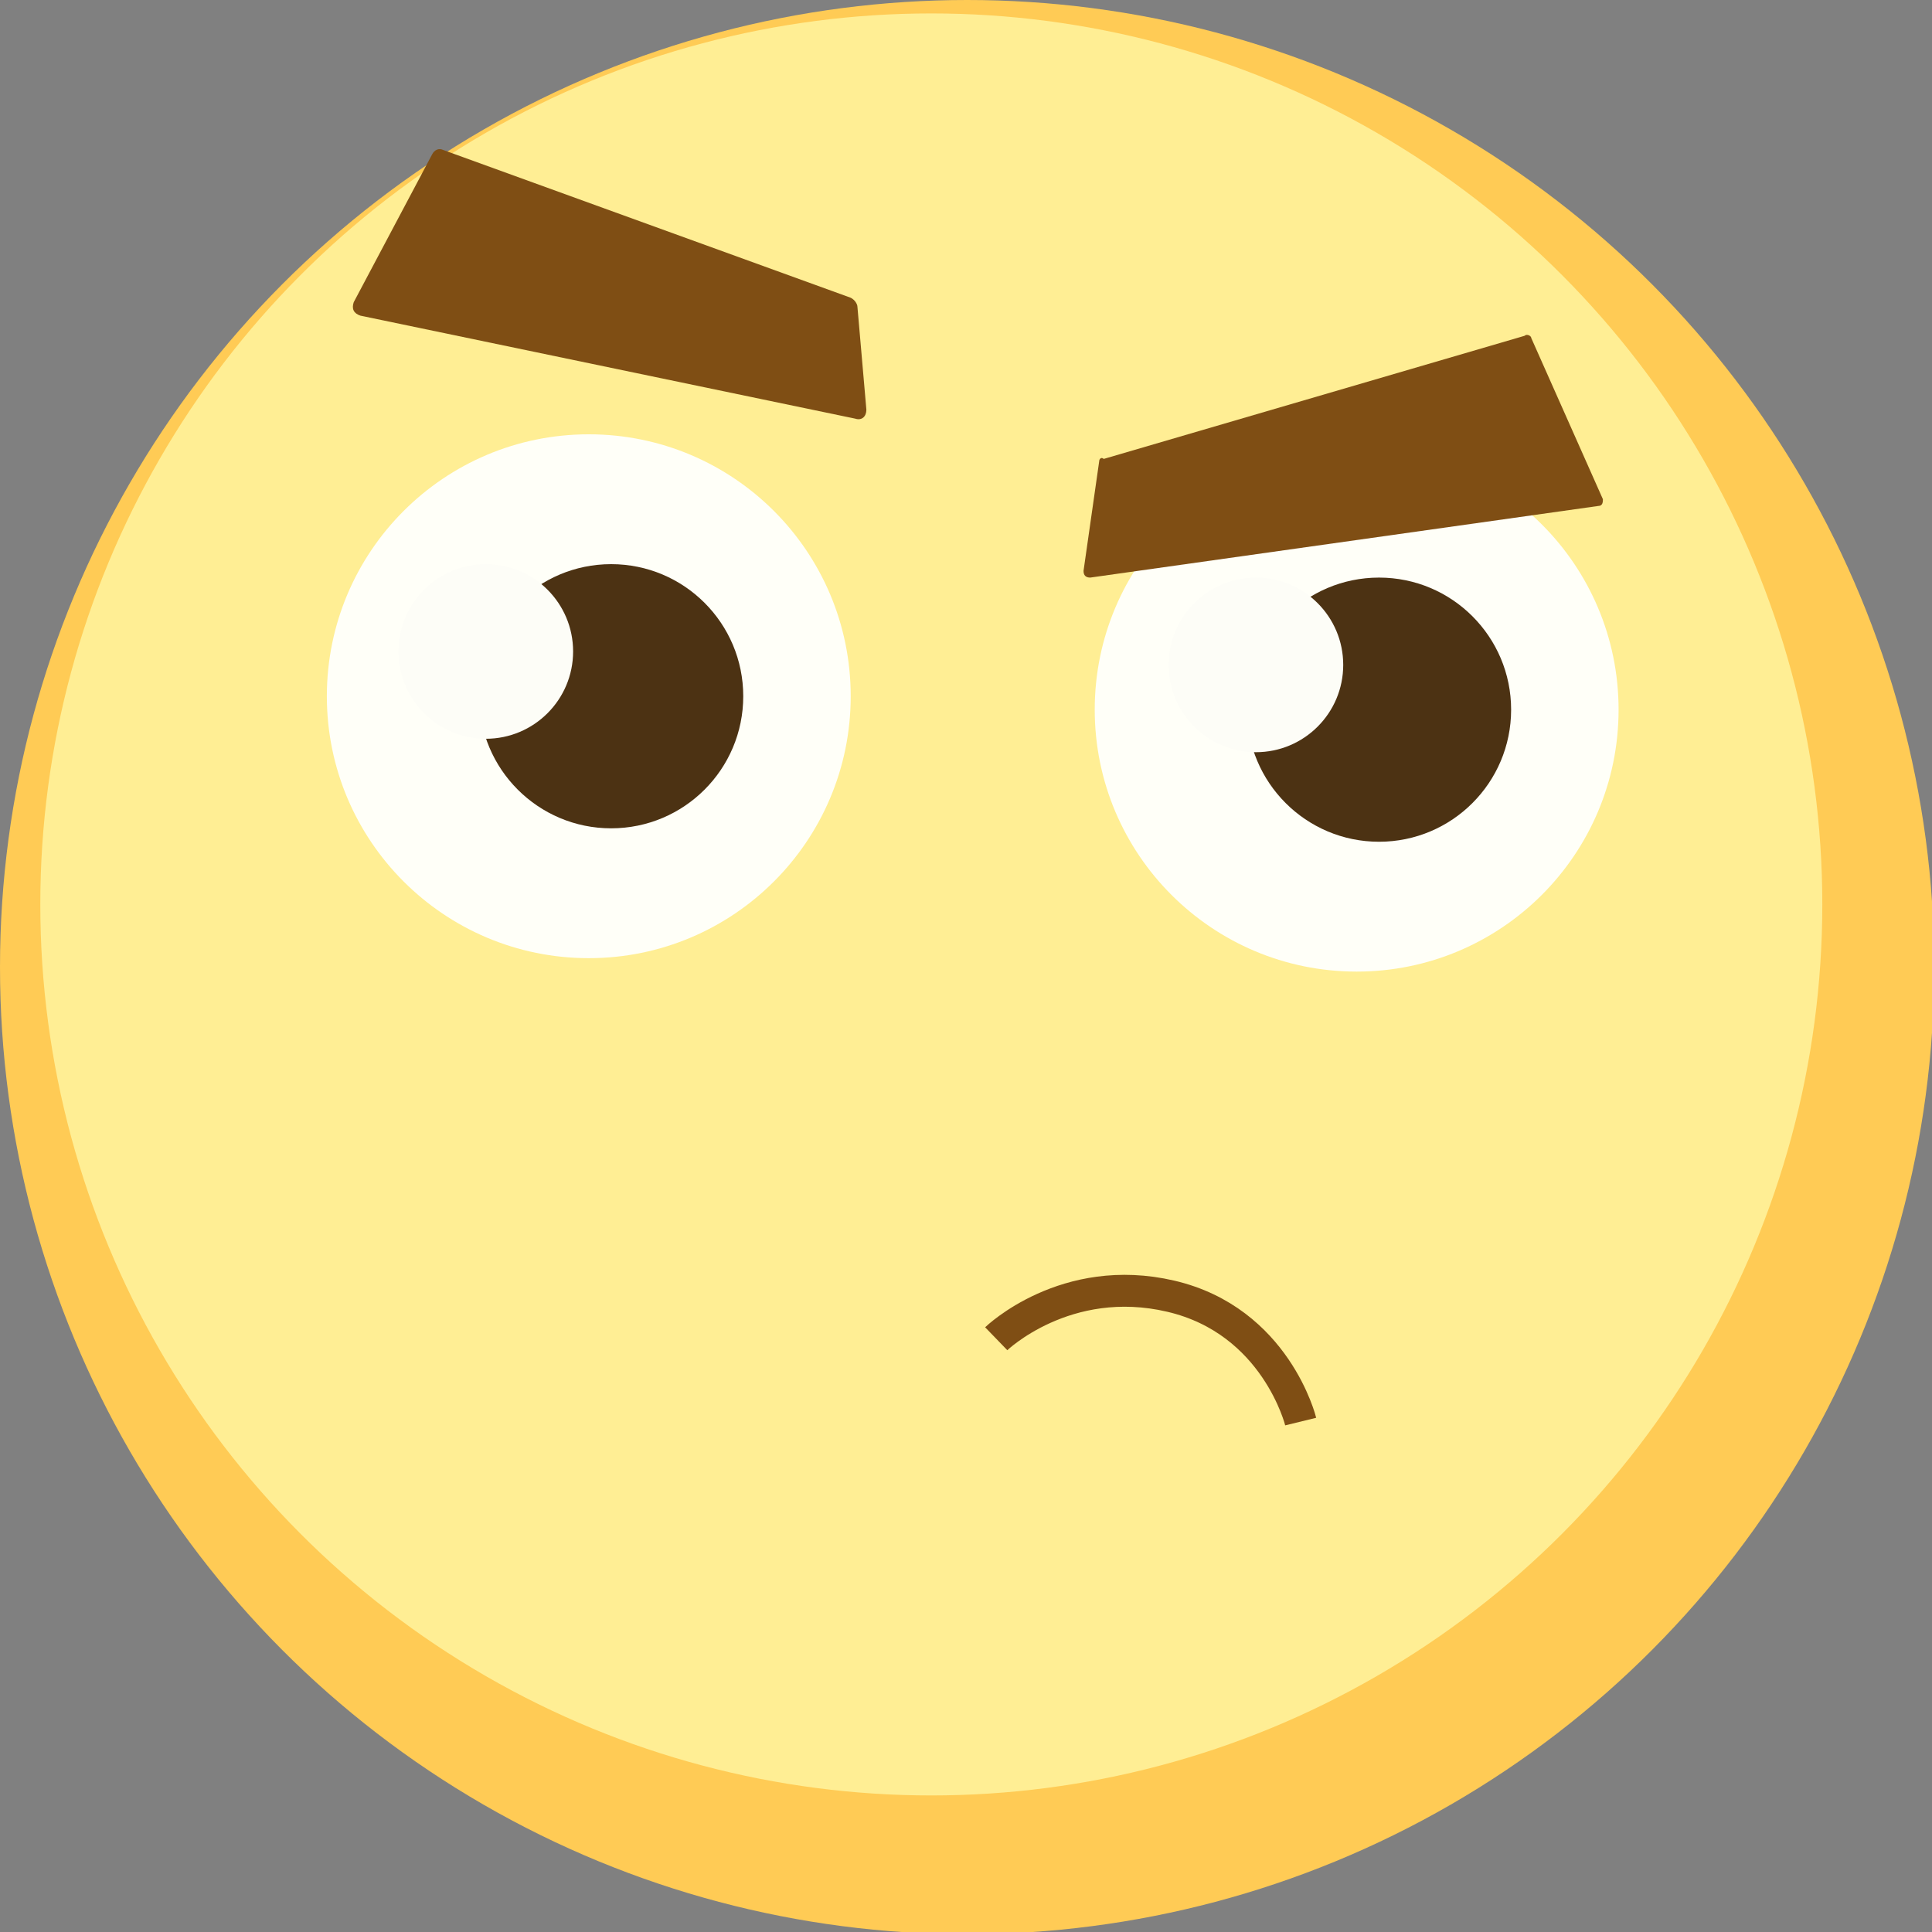
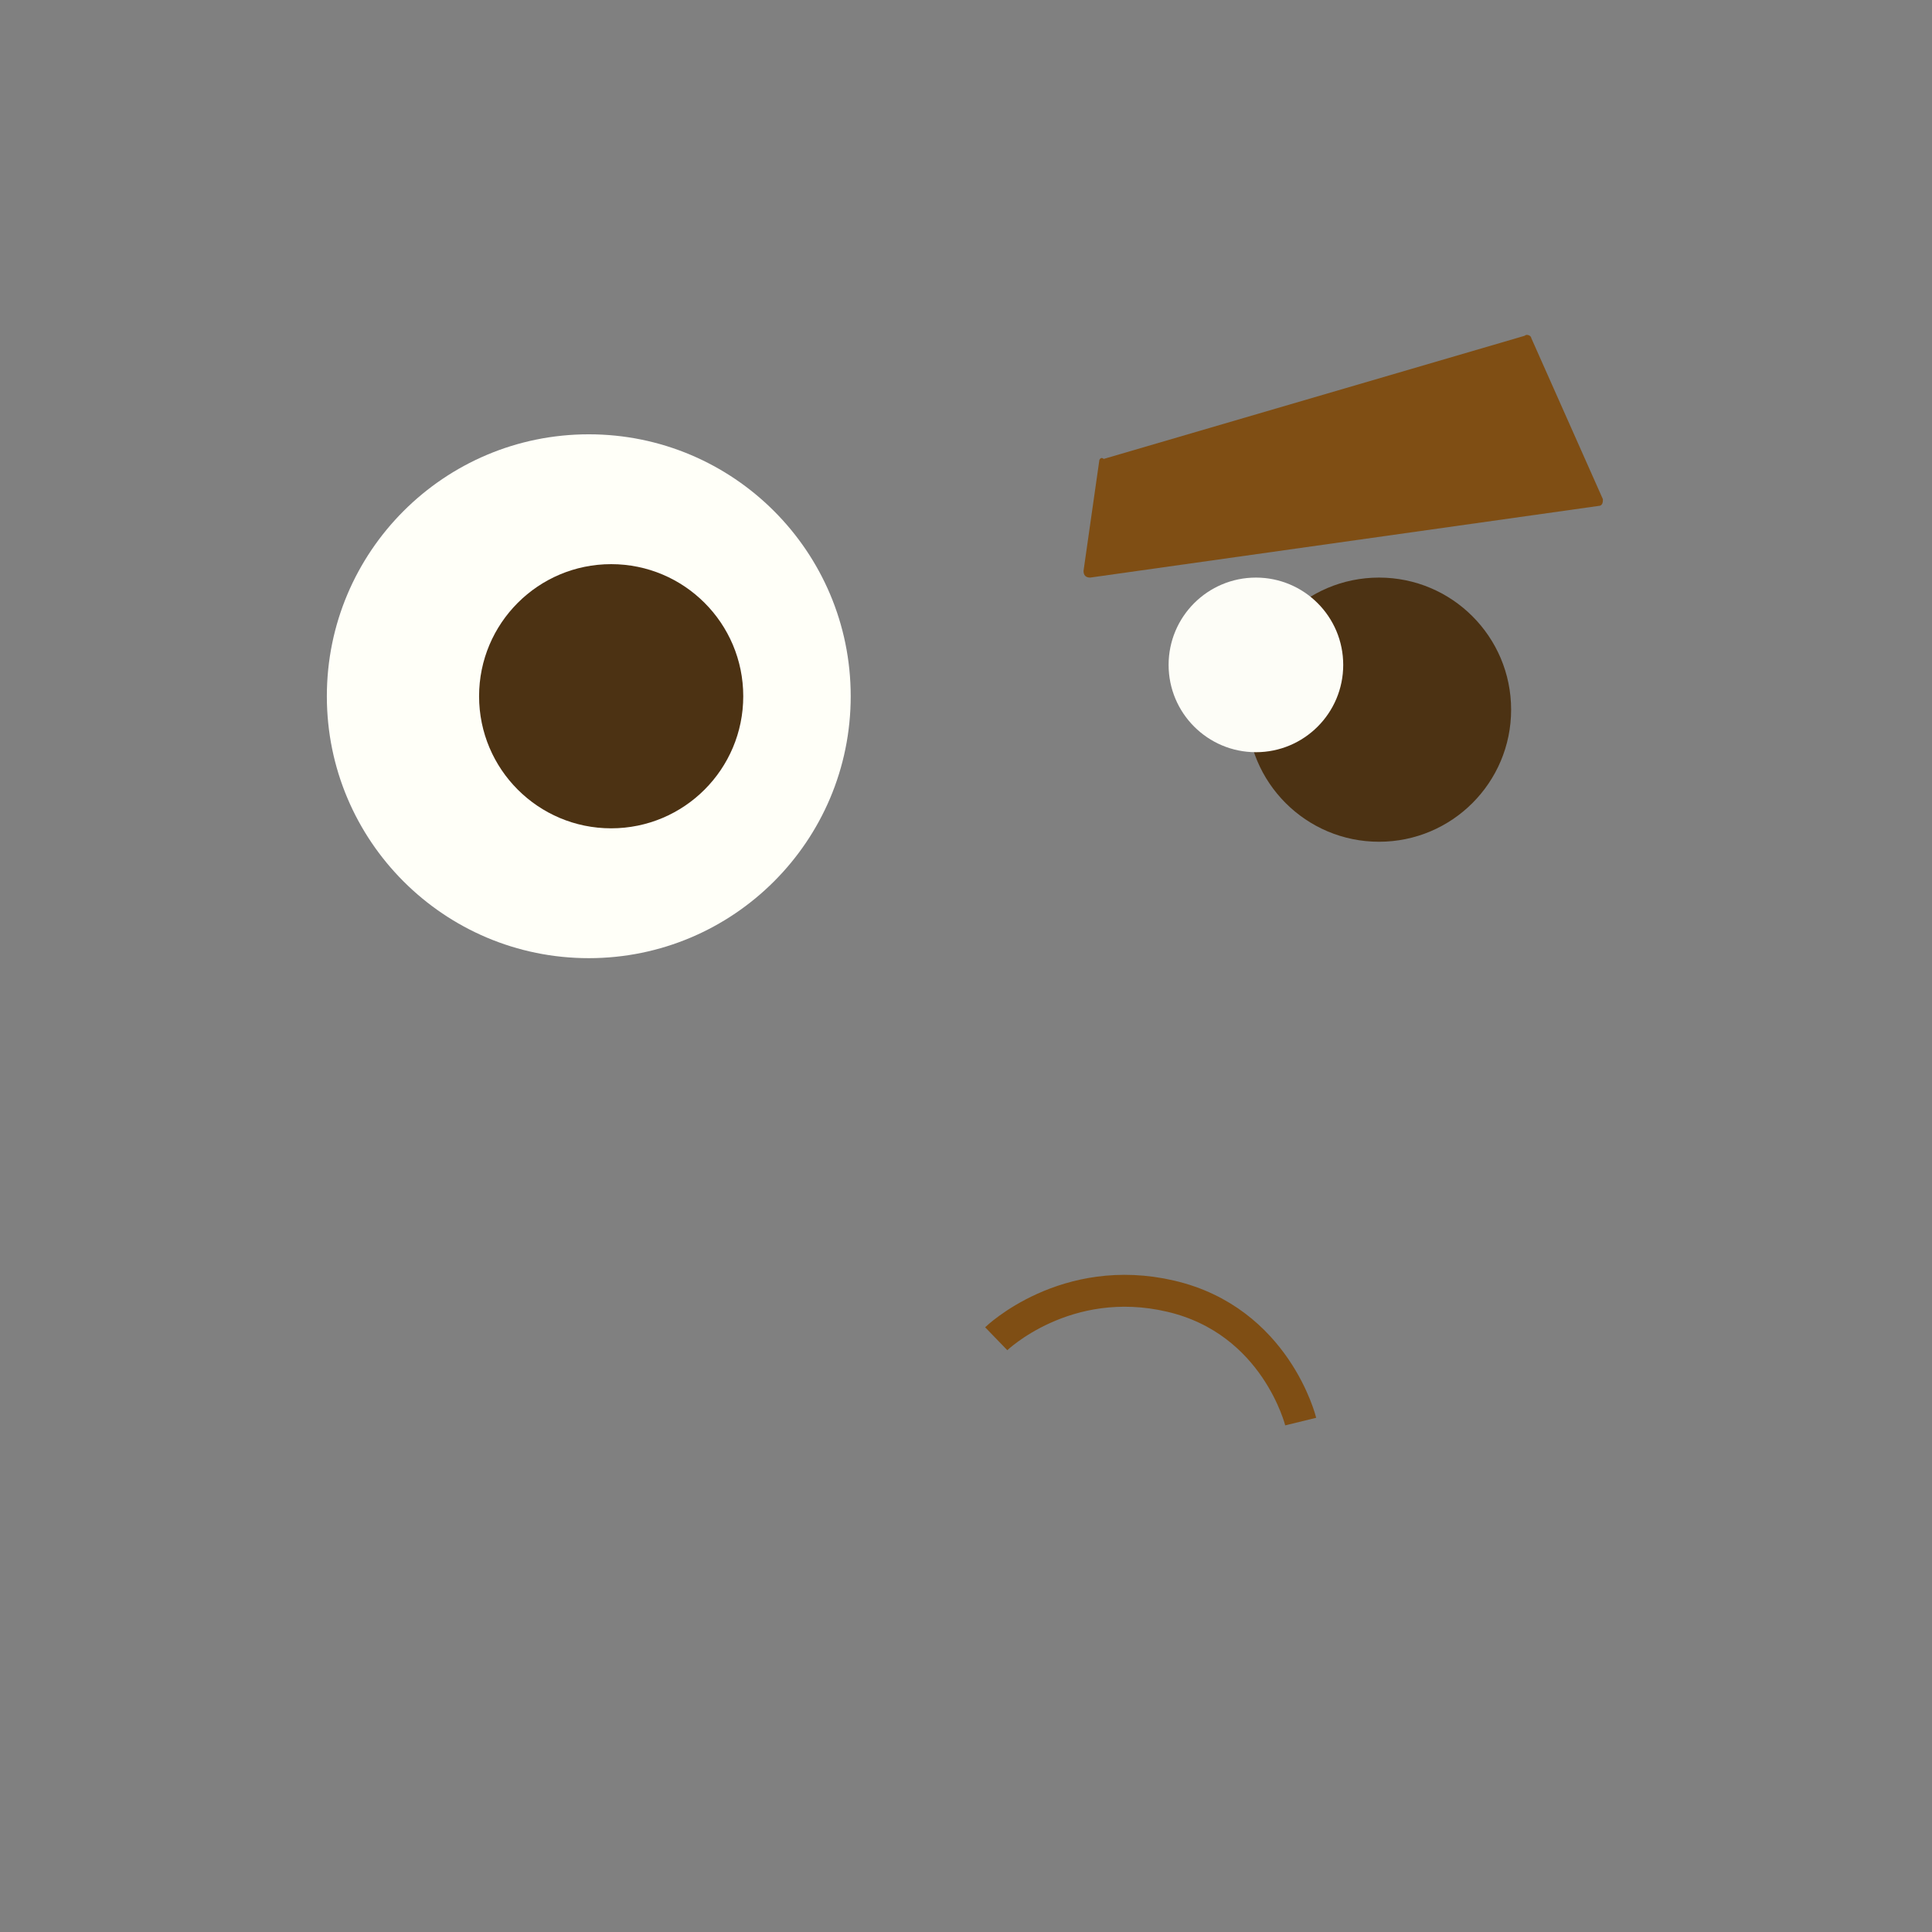
<svg xmlns="http://www.w3.org/2000/svg" version="1.1" id="Layer_1" x="0px" y="0px" width="86.3px" height="86.3px" viewBox="0 0 86.3 86.3" enable-background="new 0 0 86.3 86.3" xml:space="preserve">
  <rect x="0" y="0" width="86.3" height="86.3" fill="#808080" stroke="none" />
  <g>
-     <circle fill="#FFCB55" cx="43.2" cy="43.2" r="43.2" />
-     <circle fill="#FFEE94" cx="41.6" cy="40.4" r="39.8" />
    <g>
-       <circle fill="#FFFFF8" cx="60.6" cy="31.7" r="11.7" />
      <circle fill="#4C3213" cx="61.6" cy="31.7" r="5.9" />
      <circle fill="#FDFDF7" cx="56.1" cy="29.7" r="3.9" />
    </g>
    <path fill="#7F4E14" d="M49.1,20.6l-0.7,4.9c0,0.2,0.1,0.3,0.3,0.3l22.7-3.2c0.2,0,0.2-0.2,0.2-0.3l-3.2-7.2c0-0.1-0.2-0.2-0.3-0.1   l-18.8,5.5C49.2,20.4,49.1,20.5,49.1,20.6z" />
    <g>
      <circle fill="#FFFFF8" cx="26.3" cy="31.1" r="11.7" />
      <circle fill="#4C3213" cx="27.3" cy="31.1" r="5.9" />
-       <circle fill="#FDFDF7" cx="21.7" cy="29.1" r="3.9" />
    </g>
-     <path fill="#7F4E14" d="M38.3,13.7l0.4,4.6c0,0.3-0.2,0.5-0.5,0.4l-22.1-4.6c-0.3-0.1-0.4-0.3-0.3-0.6l3.5-6.6   c0.1-0.2,0.3-0.3,0.5-0.2l18.2,6.6C38.2,13.4,38.3,13.6,38.3,13.7z" />
    <path fill="none" stroke="#7F4E14" stroke-width="1.425" stroke-miterlimit="10" d="M44.5,59.8c0,0,3.1-3,7.8-1.9s5.8,5.6,5.8,5.6   " />
  </g>
</svg>